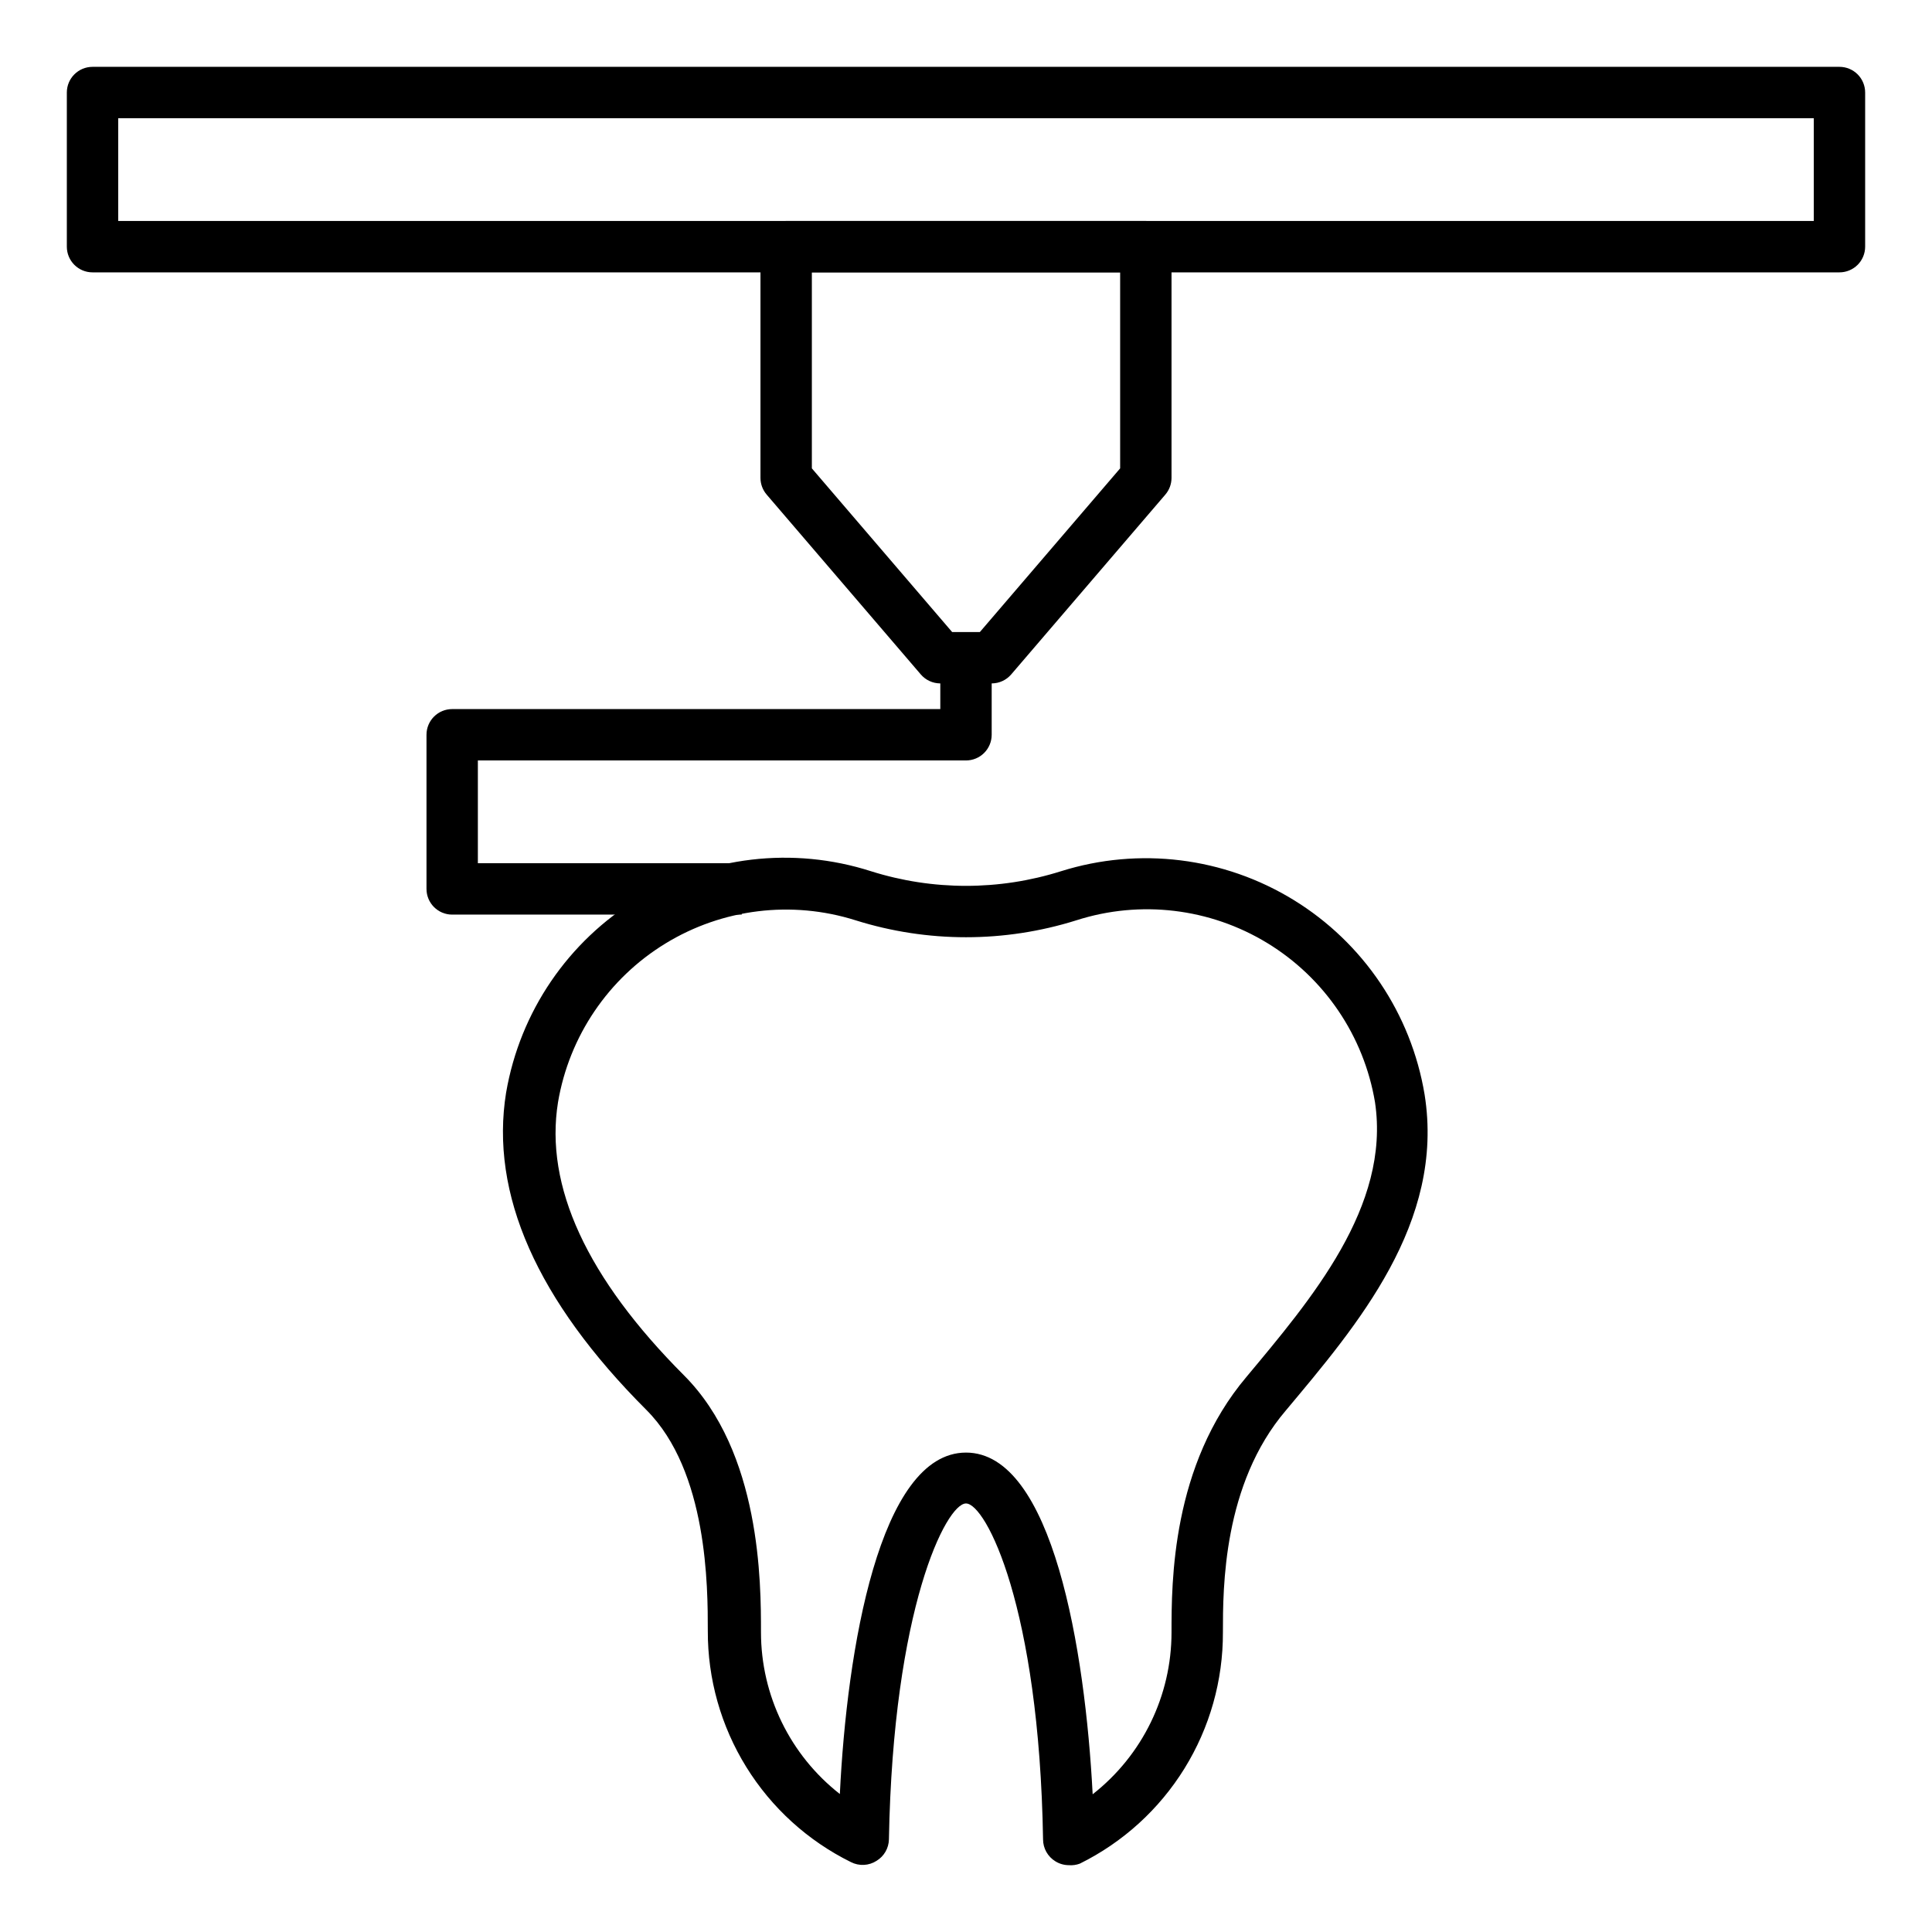
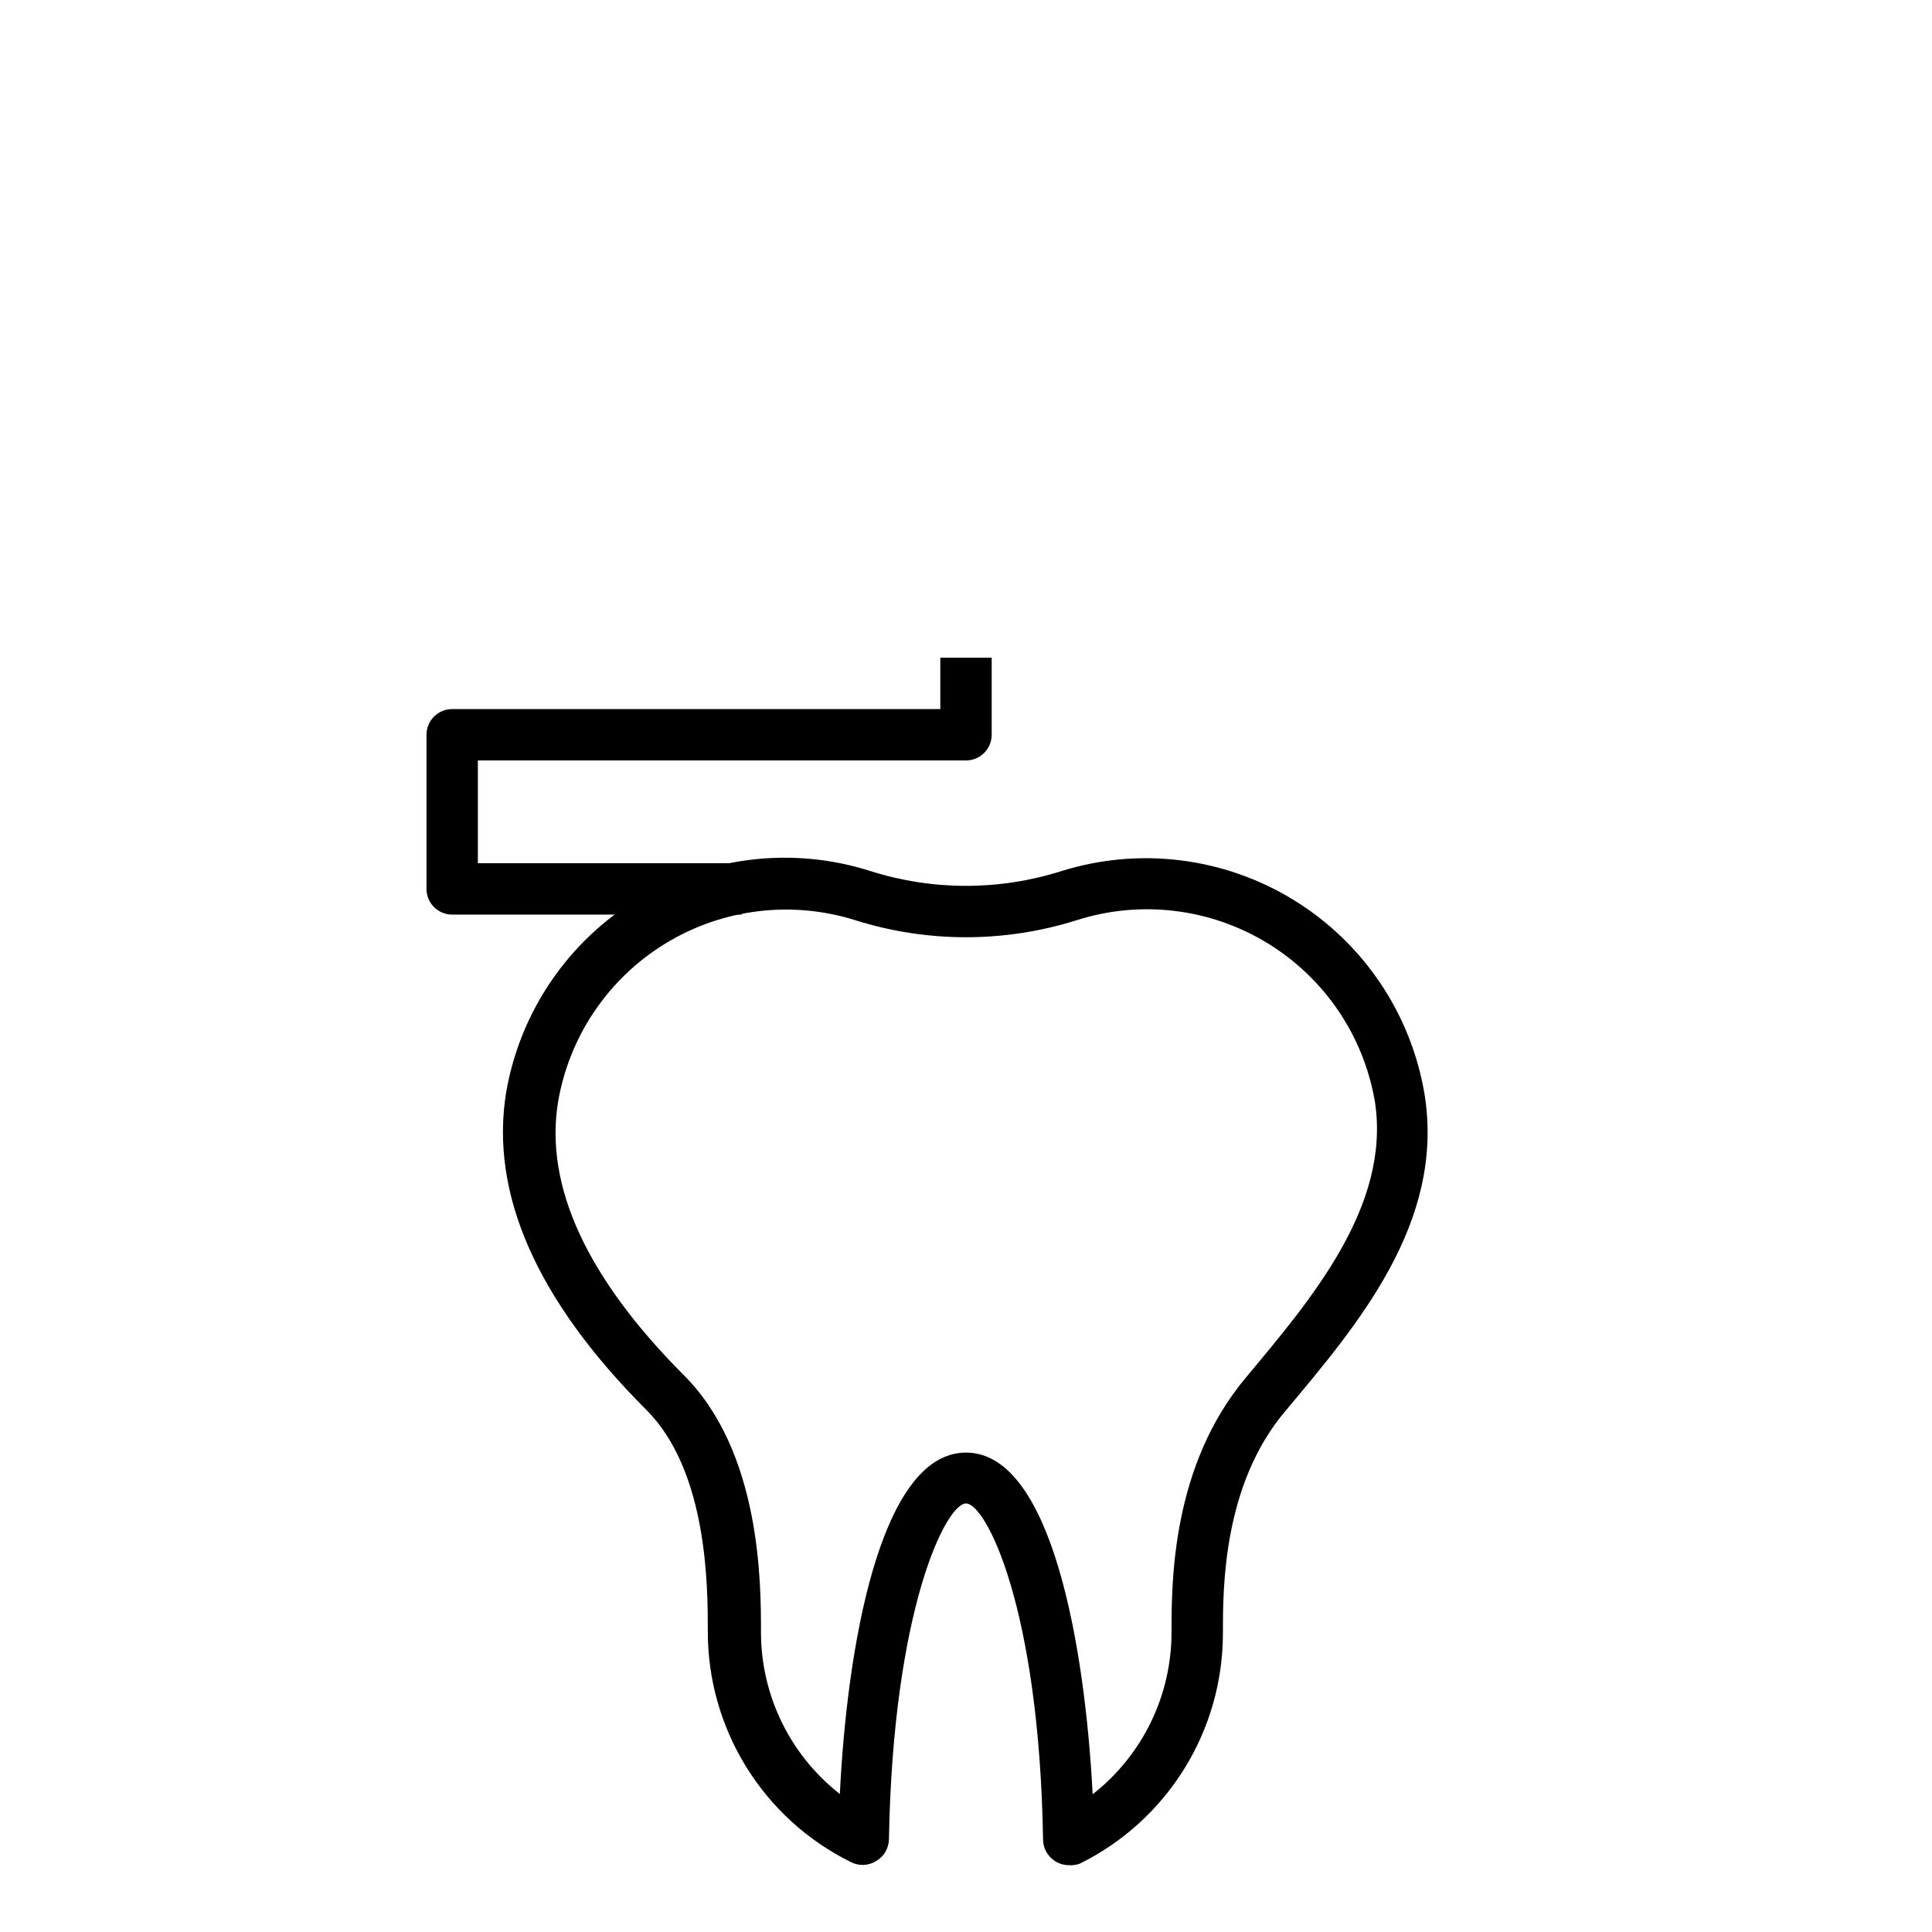
<svg xmlns="http://www.w3.org/2000/svg" fill="#000000" width="800px" height="800px" version="1.1" viewBox="144 144 512 512">
  <g>
-     <path d="m631.48 216.18h-462.96c-3.762 0-6.809-3.047-6.809-6.809v-40.848c0-3.762 3.047-6.809 6.809-6.809h462.96c1.805 0 3.535 0.715 4.812 1.992 1.277 1.277 1.992 3.008 1.992 4.816v40.848c0 1.805-0.715 3.539-1.992 4.816-1.277 1.273-3.008 1.992-4.812 1.992zm-456.15-13.617h449.34v-27.23h-449.34z" />
-     <path d="m406.81 325.11h-13.617c-1.992 0-3.883-0.871-5.176-2.383l-40.848-47.656v-0.004c-1.055-1.23-1.637-2.801-1.637-4.426v-61.273c0-3.758 3.051-6.809 6.809-6.809h95.316c1.805 0 3.539 0.719 4.812 1.996 1.277 1.277 1.996 3.008 1.996 4.812v61.273c0 1.625-0.578 3.195-1.633 4.426l-40.848 47.656-0.004 0.004c-1.293 1.512-3.184 2.383-5.172 2.383zm-10.484-13.617h7.352l37.172-43.371v-51.945h-81.699v51.945z" />
    <path d="m427.23 638.29c-1.25-0.008-2.477-0.359-3.539-1.02-2.019-1.23-3.258-3.422-3.269-5.785-1.02-61.684-15.184-89.051-20.426-89.051-5.238-0.004-19.332 27.773-20.422 89.051-0.059 2.316-1.289 4.445-3.269 5.648-2.043 1.324-4.641 1.453-6.809 0.34-11.418-5.641-21.027-14.375-27.73-25.207s-10.234-23.328-10.191-36.066c0-11.574 0-42.277-16.273-58.551-29.004-29.004-41.531-57.258-37.172-84.148h0.004c3.676-21.371 16.434-40.102 34.977-51.344 18.543-11.246 41.051-13.898 61.699-7.277 16.395 5.176 33.984 5.176 50.379 0 20.688-6.5 43.176-3.719 61.652 7.629 18.477 11.348 31.129 30.145 34.688 51.535 5.445 34.043-17.973 61.273-36.766 83.742-16.68 19.539-16.68 47.043-16.68 58.824 0.043 12.738-3.488 25.23-10.191 36.062s-16.312 19.566-27.73 25.211c-0.934 0.348-1.934 0.488-2.93 0.406zm-27.23-109.34c22.945 0 31.59 52.355 33.566 90.551h-0.004c13.191-10.324 20.902-26.141 20.902-42.891 0-13.277 0-44.254 19.879-67.742 17.02-20.426 38.195-45.137 34.043-72.781-2.945-17.531-13.363-32.922-28.547-42.172s-33.633-11.453-50.566-6.031c-19.059 5.992-39.492 5.992-58.551 0-16.898-5.328-35.273-3.082-50.387 6.16-15.117 9.242-25.492 24.574-28.453 42.043-3.609 22.262 7.691 46.637 33.359 72.371 20.426 20.426 20.426 55.078 20.426 68.082 0 16.75 7.711 32.57 20.902 42.895 1.84-38.129 10.484-90.484 33.43-90.484z" />
    <path d="m340.56 386.38h-76.73c-3.758 0-6.805-3.051-6.805-6.809v-40.852c0-3.758 3.047-6.805 6.805-6.805h129.36v-13.617h13.617v20.426-0.004c0 1.809-0.719 3.539-1.996 4.816-1.277 1.277-3.008 1.992-4.812 1.992h-129.36v27.234h69.922z" />
  </g>
</svg>